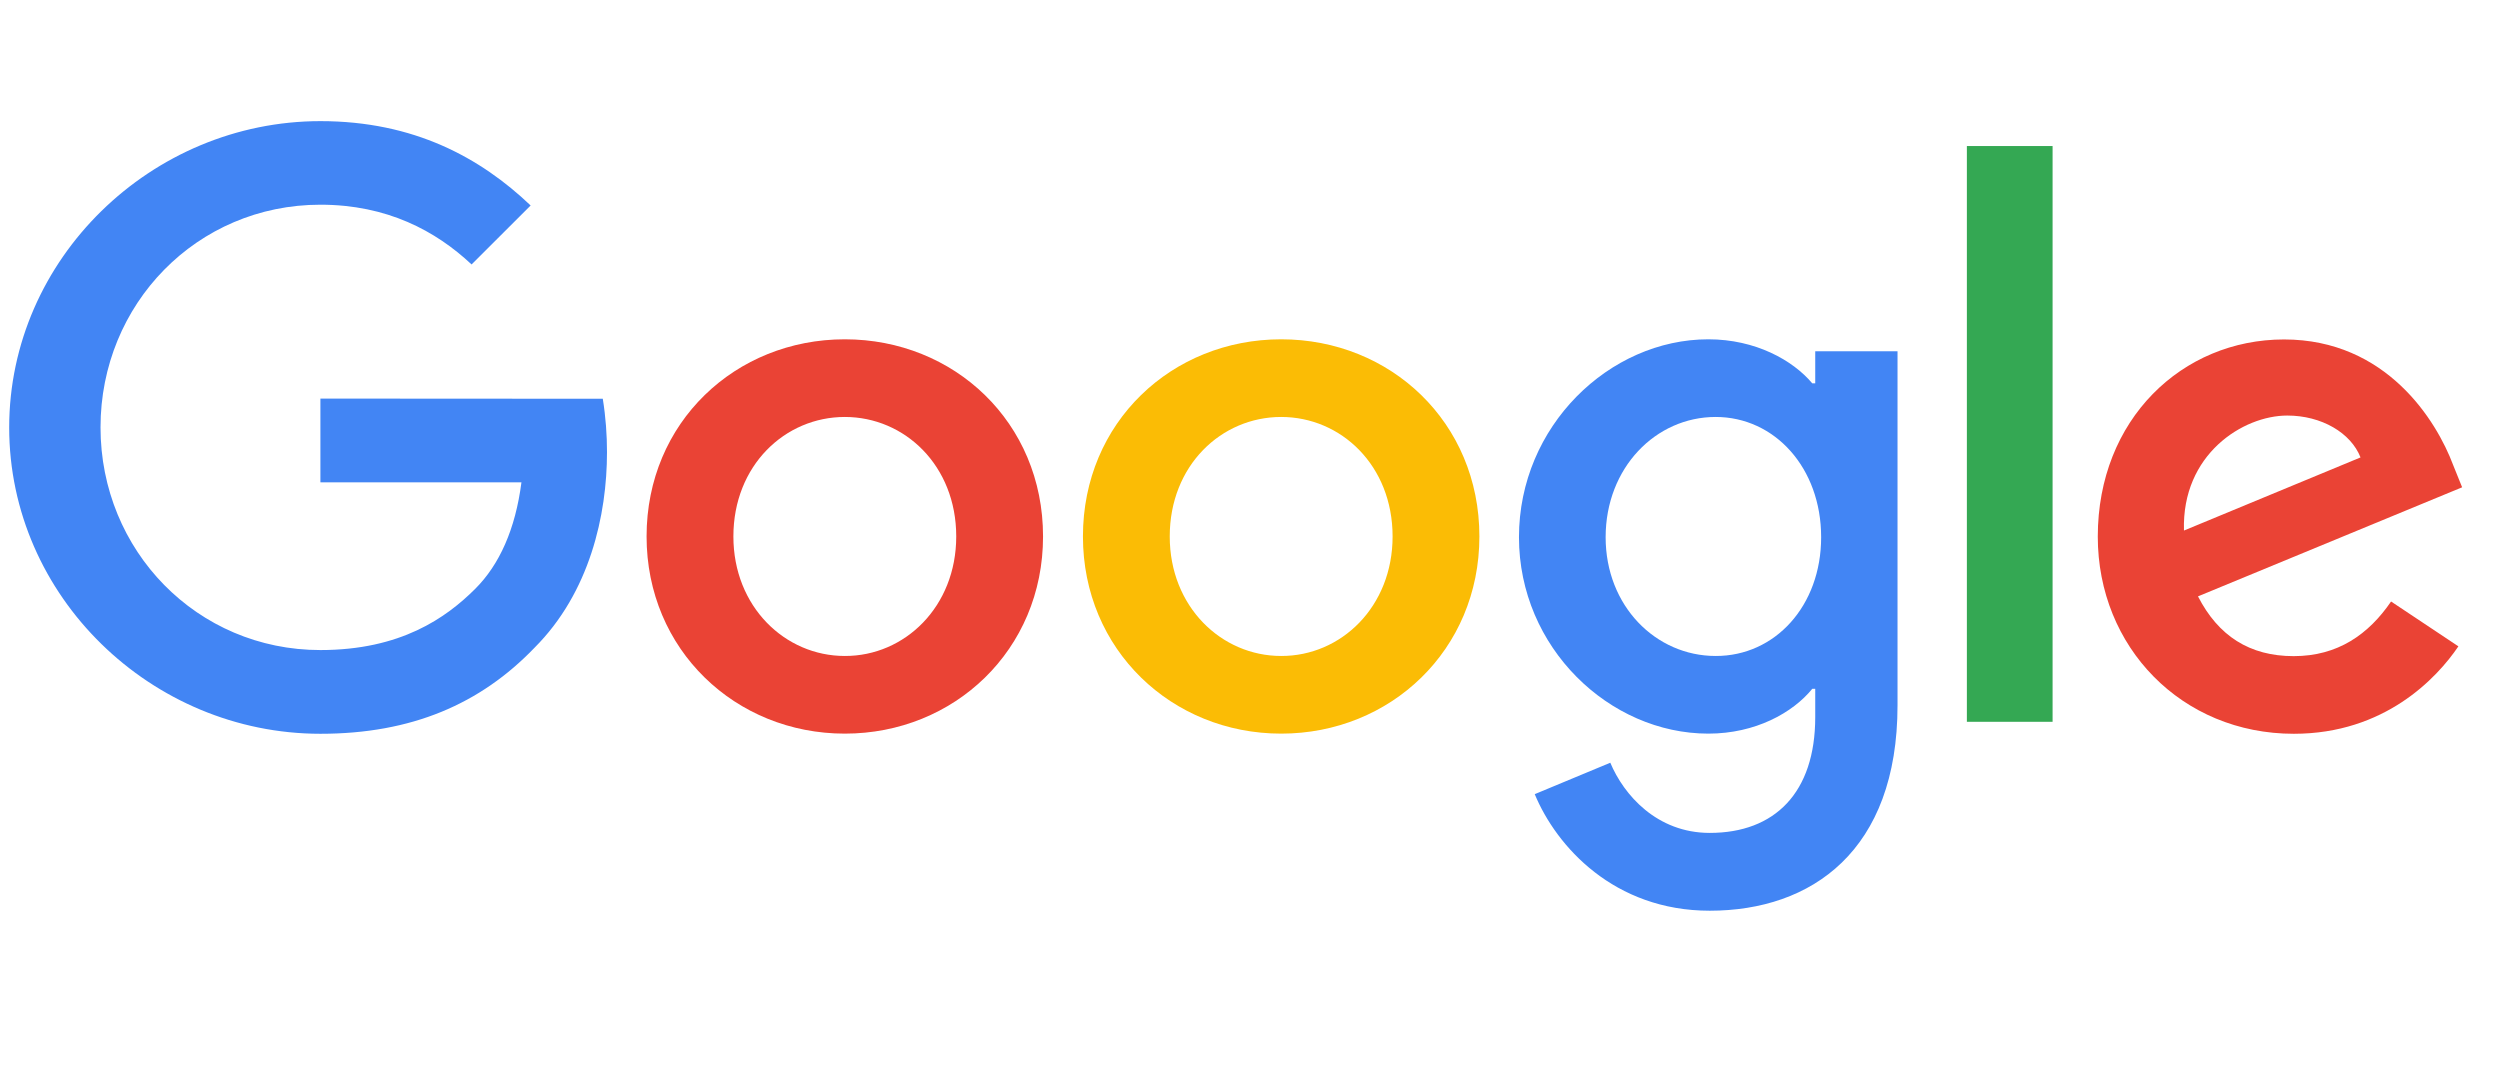
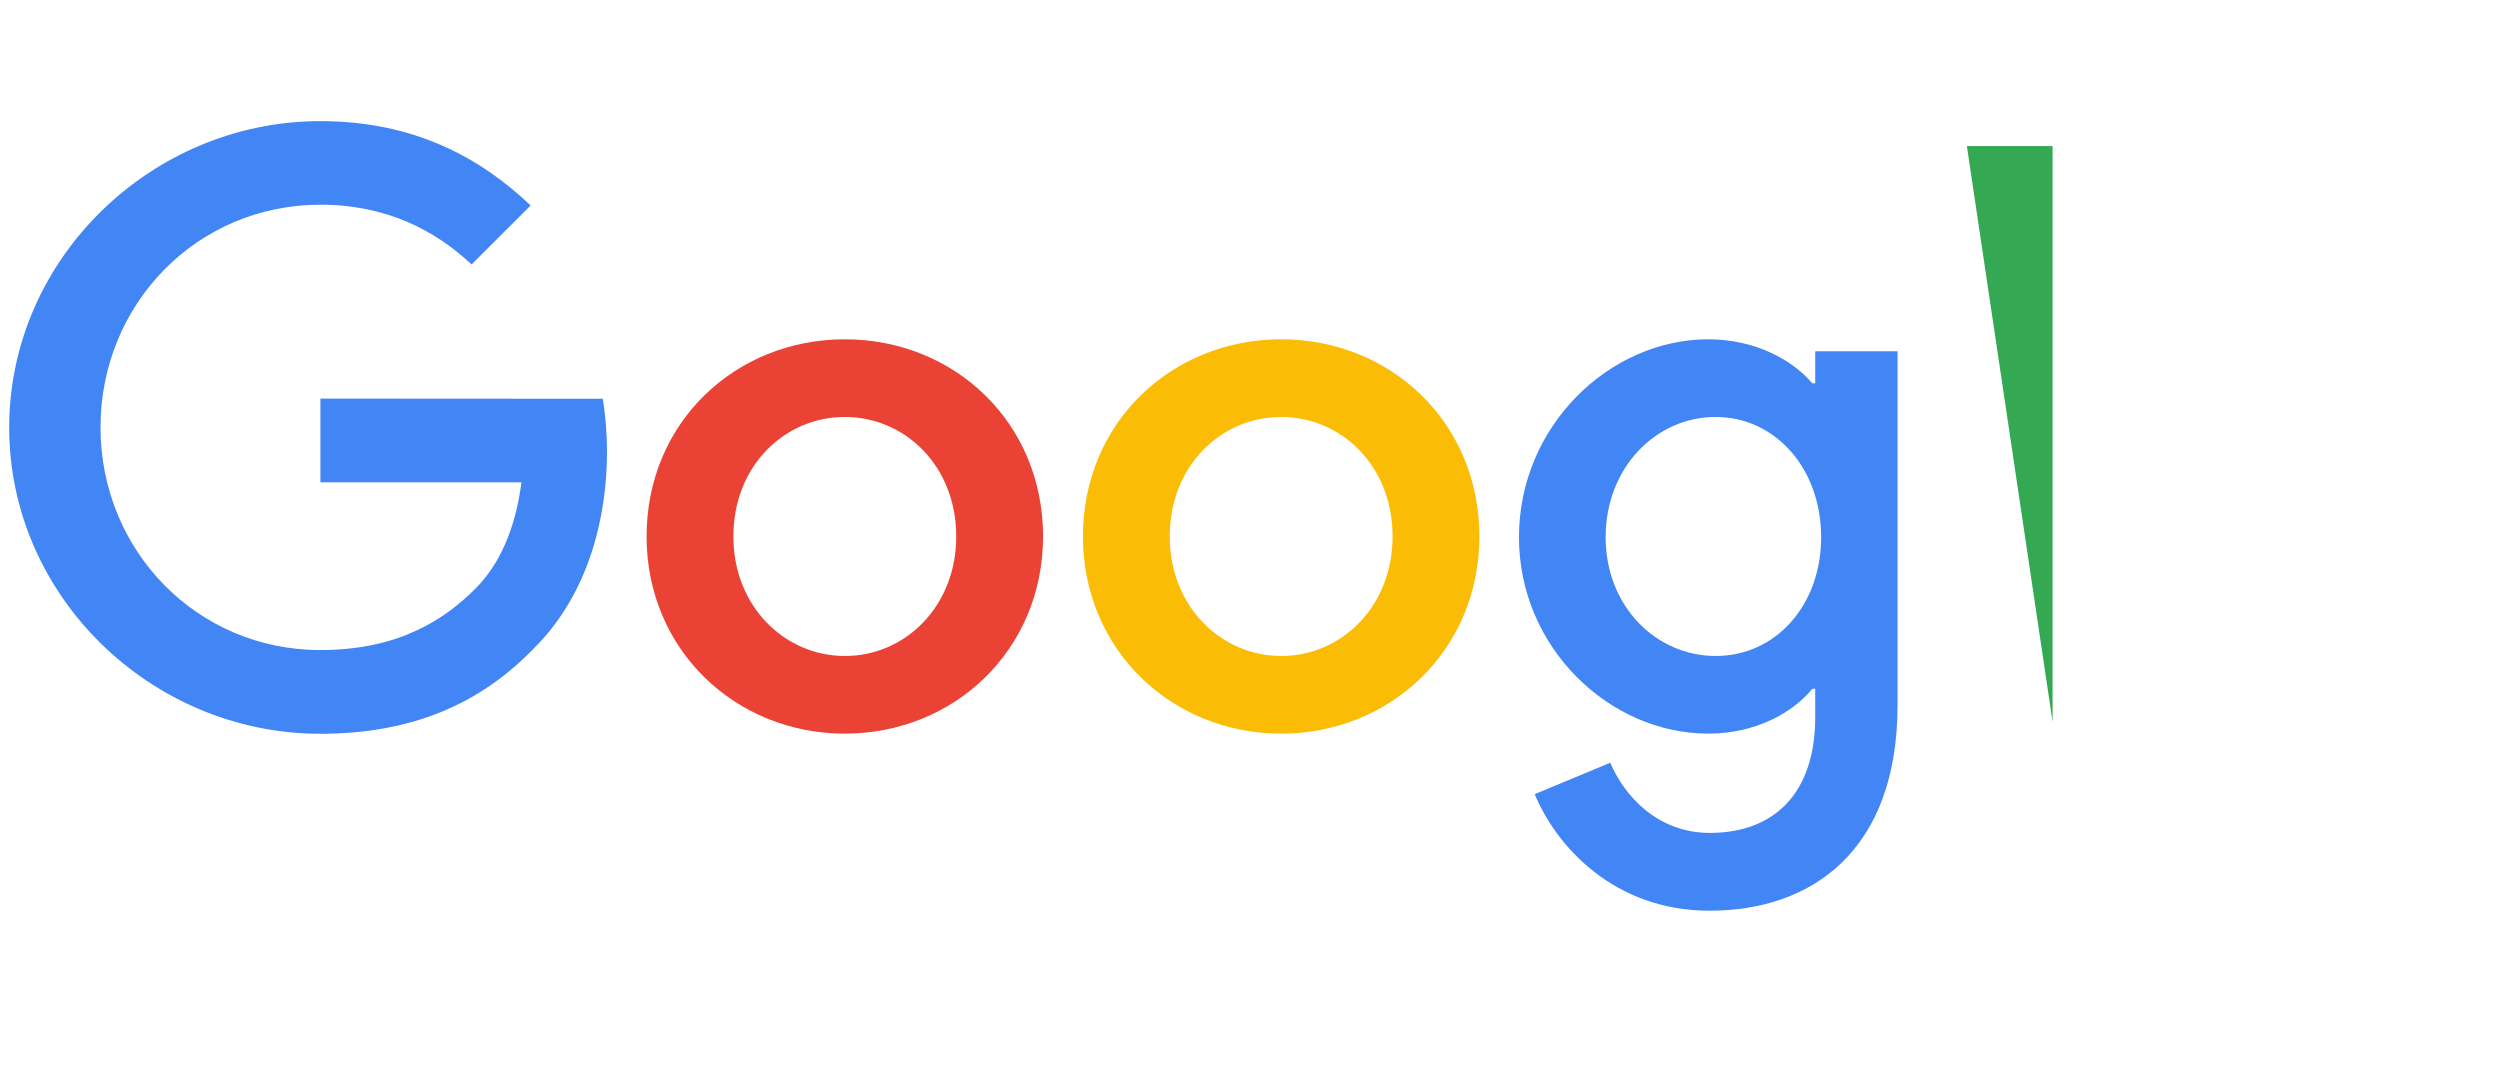
<svg xmlns="http://www.w3.org/2000/svg" width="700" zoomAndPan="magnify" viewBox="0 0 525 225" height="300" preserveAspectRatio="xMidYMid meet" version="1.0">
  <path fill="#ea4335" d="M 219.039 112.656 C 219.039 136.512 200.352 154.062 177.41 154.062 C 154.469 154.062 135.781 136.48 135.781 112.656 C 135.781 88.672 154.469 71.254 177.41 71.254 C 200.352 71.254 219.039 88.672 219.039 112.656 Z M 200.809 112.656 C 200.809 97.758 189.977 87.562 177.41 87.562 C 164.844 87.562 154.012 97.758 154.012 112.656 C 154.012 127.395 164.844 137.754 177.41 137.754 C 189.977 137.789 200.809 127.43 200.809 112.656 Z M 200.809 112.656 " fill-opacity="1" fill-rule="nonzero" />
  <path fill="#fbbc05" d="M 310.672 112.656 C 310.672 136.512 291.988 154.062 269.047 154.062 C 246.105 154.062 227.418 136.48 227.418 112.656 C 227.418 88.672 246.105 71.254 269.047 71.254 C 291.988 71.254 310.672 88.672 310.672 112.656 Z M 292.445 112.656 C 292.445 97.758 281.613 87.562 269.047 87.562 C 256.477 87.562 245.645 97.758 245.645 112.656 C 245.645 127.395 256.477 137.754 269.047 137.754 C 281.613 137.789 292.445 127.43 292.445 112.656 Z M 292.445 112.656 " fill-opacity="1" fill-rule="nonzero" />
  <path fill="#4285f4" d="M 398.48 73.77 L 398.48 148.113 C 398.48 178.699 380.414 191.25 359.043 191.25 C 338.949 191.25 326.84 177.754 322.293 166.773 L 338.164 160.172 C 340.98 166.902 347.918 174.91 359.043 174.91 C 372.723 174.91 381.199 166.445 381.199 150.598 L 381.199 144.648 L 380.578 144.648 C 376.488 149.684 368.633 154.062 358.75 154.062 C 338 154.062 318.984 136.023 318.984 112.82 C 318.984 89.457 338 71.254 358.75 71.254 C 368.633 71.254 376.488 75.633 380.578 80.504 L 381.199 80.504 L 381.199 73.77 Z M 382.441 112.82 C 382.441 98.246 372.691 87.562 360.289 87.562 C 347.719 87.562 337.184 98.215 337.184 112.82 C 337.184 127.266 347.719 137.754 360.289 137.754 C 372.723 137.789 382.441 127.266 382.441 112.82 Z M 382.441 112.82 " fill-opacity="1" fill-rule="nonzero" />
-   <path fill="#34a853" d="M 413.043 30.668 L 431.043 30.668 L 431.043 151.578 L 413.043 151.578 Z M 413.043 30.668 " fill-opacity="1" fill-rule="nonzero" />
-   <path fill="#ea4335" d="M 502.125 126.316 L 516.262 135.73 C 511.715 142.461 500.719 154.094 481.703 154.094 C 458.141 154.094 440.535 135.891 440.535 112.691 C 440.535 88.051 458.27 71.285 479.641 71.285 C 501.176 71.285 511.68 88.379 515.148 97.625 L 517.047 102.332 L 461.578 125.238 C 465.832 133.539 472.41 137.789 481.672 137.789 C 490.934 137.789 497.414 133.211 502.125 126.316 Z M 458.633 111.414 L 495.711 96.059 C 493.68 90.895 487.527 87.266 480.328 87.266 C 471.035 87.266 458.141 95.402 458.633 111.414 Z M 458.633 111.414 " fill-opacity="1" fill-rule="nonzero" />
+   <path fill="#34a853" d="M 413.043 30.668 L 431.043 30.668 L 431.043 151.578 Z M 413.043 30.668 " fill-opacity="1" fill-rule="nonzero" />
  <path fill="#4285f4" d="M 126.586 83.738 C 127.207 87.594 127.469 91.383 127.469 94.945 C 127.469 108.117 123.871 124.422 112.219 136.055 C 100.895 147.82 86.465 154.094 67.285 154.094 C 31.777 154.094 1.93 125.238 1.93 89.781 C 1.93 54.328 31.809 25.438 67.285 25.438 C 86.922 25.438 100.895 33.117 111.434 43.152 L 99.031 55.535 C 91.504 48.477 81.293 42.988 67.285 42.988 C 41.367 42.988 21.109 63.836 21.109 89.75 C 21.109 115.633 41.367 136.512 67.285 136.512 C 84.105 136.512 93.664 129.781 99.816 123.637 C 104.855 118.605 108.227 111.188 109.504 101.285 L 67.285 101.285 L 67.285 83.703 Z M 126.586 83.738 " fill-opacity="1" fill-rule="nonzero" />
</svg>